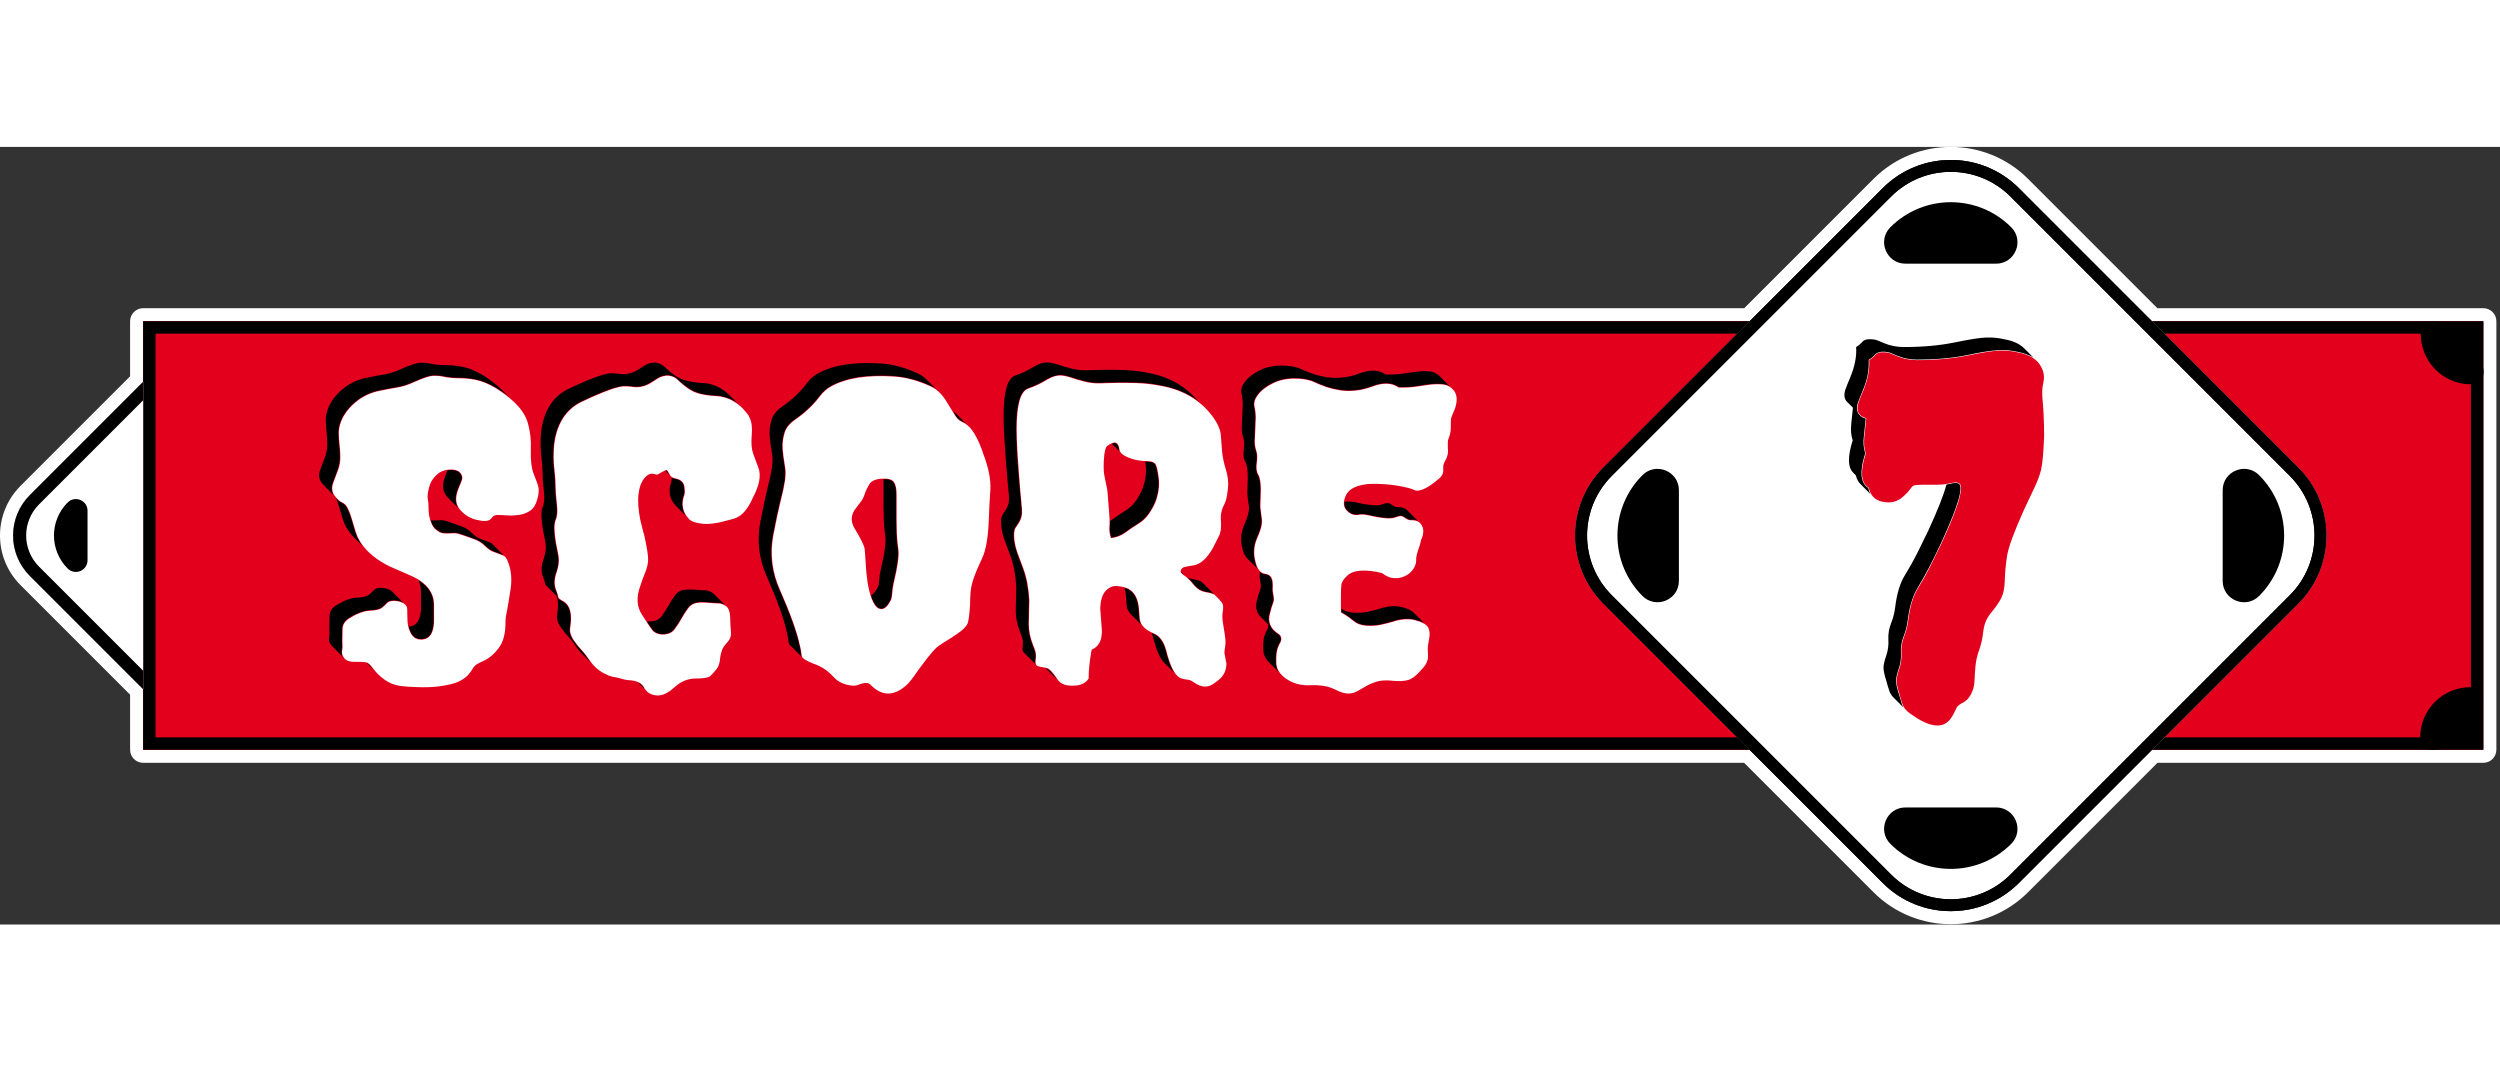
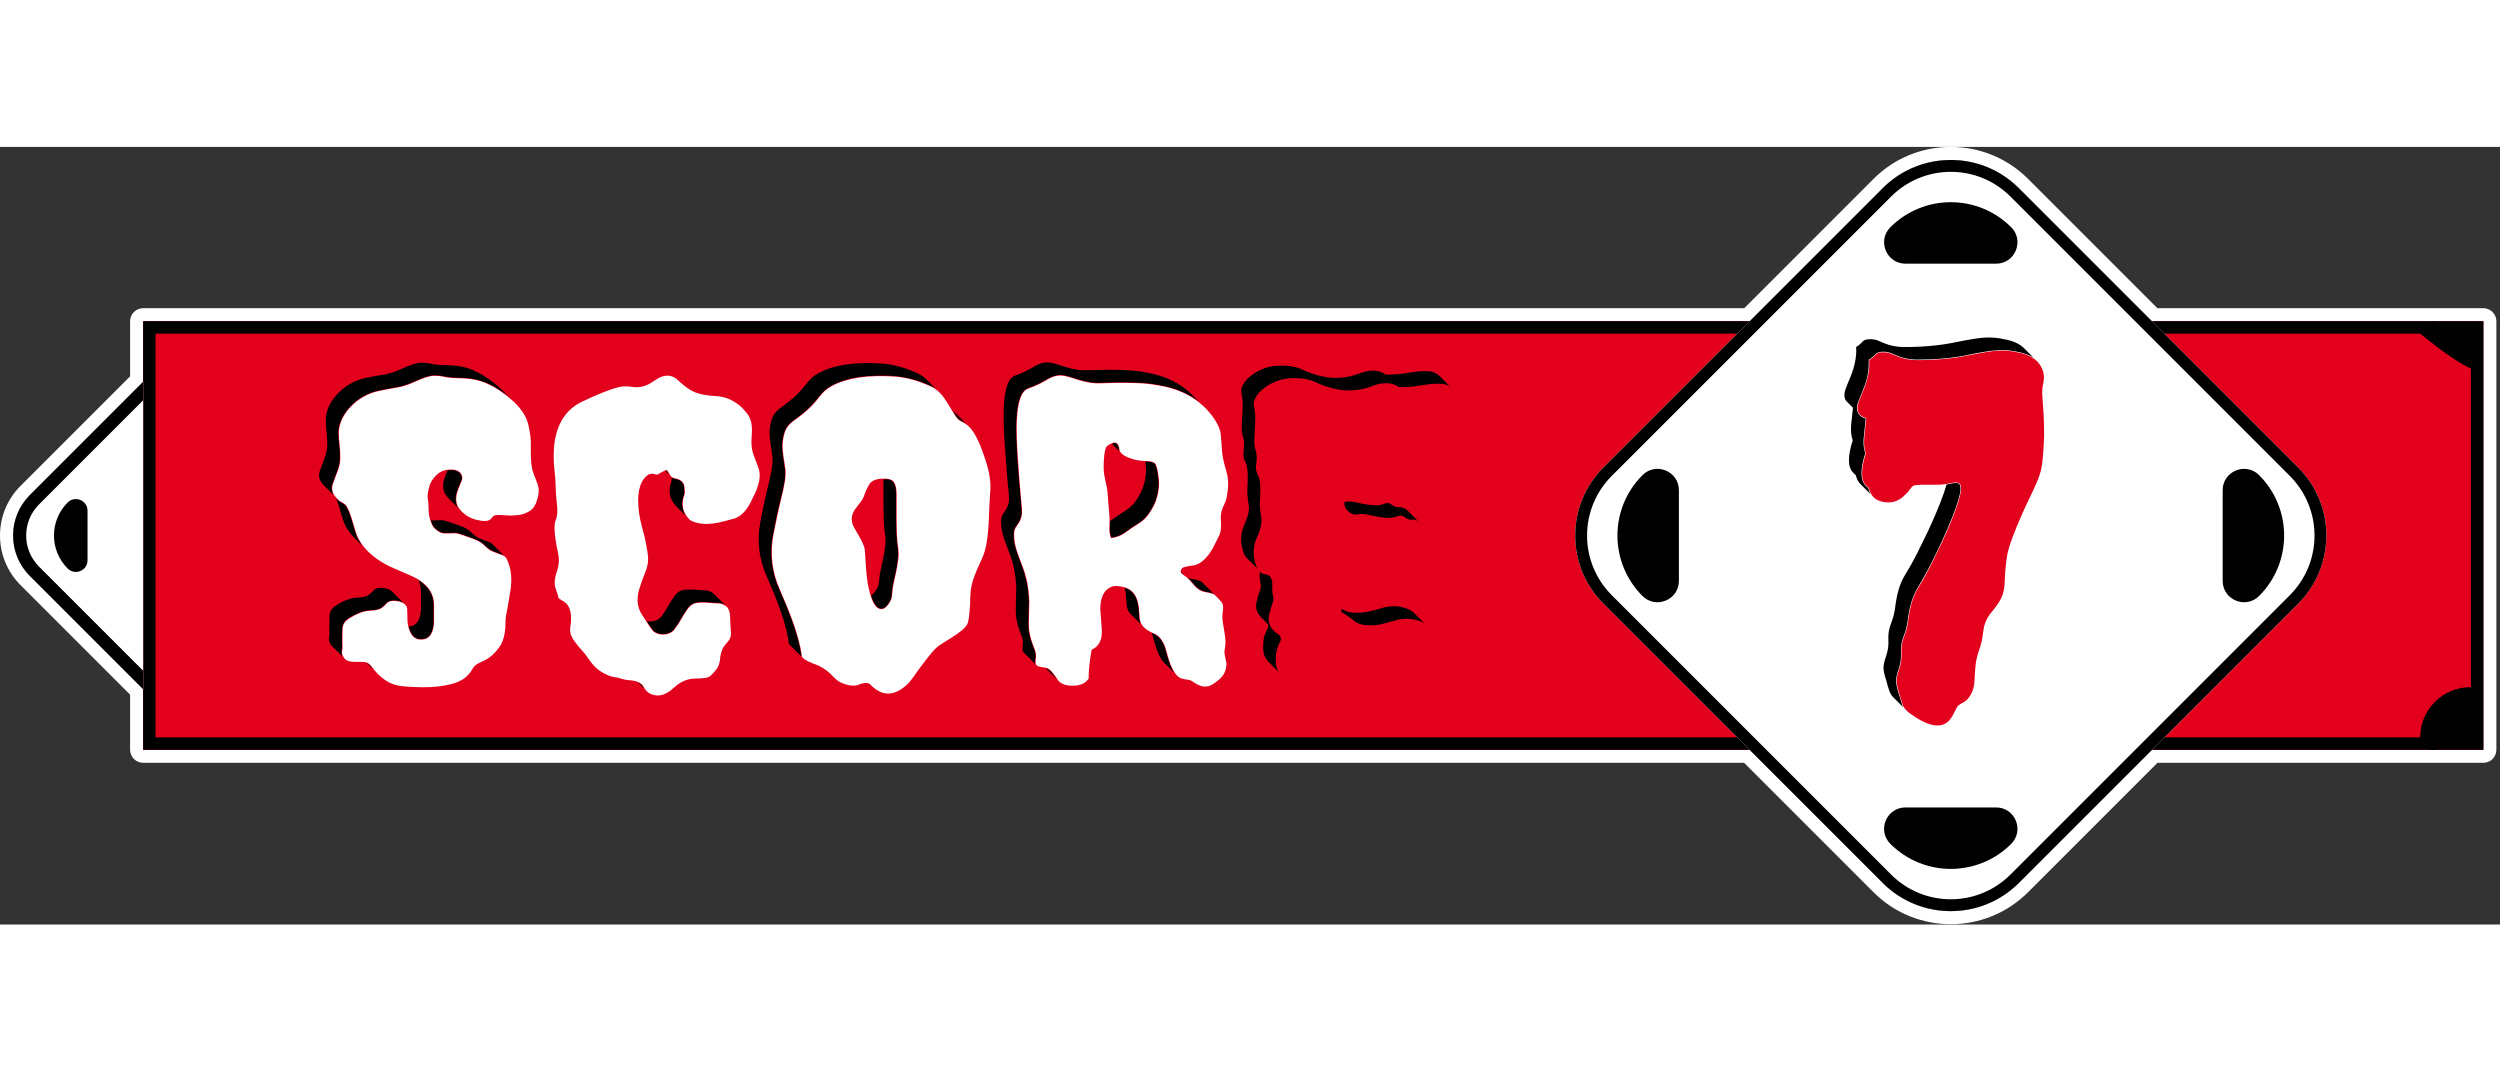
<svg xmlns="http://www.w3.org/2000/svg" xmlns:ns1="http://www.serif.com/" width="350px" height="150px" viewBox="0 0 688 214" version="1.1" xml:space="preserve" style="fill-rule:evenodd;clip-rule:evenodd;stroke-linejoin:round;stroke-miterlimit:2;">
  <rect x="0" y="0" width="688" height="214" fill="#333333" stroke="none" />
  <g id="Layer-1" ns1:id="Layer 1">
    <path d="M593.704,44.385L558.131,8.812C546.382,-2.937 527.332,-2.937 515.582,8.812L480.01,44.385L39.403,44.385C37.415,44.385 35.803,45.996 35.803,47.985L35.803,63.134L5.66,93.277C-1.887,100.824 -1.887,113.06 5.66,120.607L35.803,150.75L35.803,165.9C35.803,167.888 37.415,169.5 39.403,169.5L479.982,169.5L515.582,205.1C527.332,216.849 546.382,216.849 558.131,205.1L593.731,169.5L683.403,169.5C685.392,169.5 687.003,167.888 687.003,165.9L687.003,47.985C687.003,45.996 685.392,44.385 683.403,44.385L593.704,44.385ZM592.213,47.985L683.403,47.985L683.403,165.9L592.24,165.9L555.586,202.554C545.242,212.898 528.471,212.898 518.127,202.554L481.473,165.9L39.403,165.9L39.403,149.259L8.206,118.062C2.065,111.921 2.065,101.964 8.206,95.823L39.403,64.626L39.403,47.985L481.501,47.985L518.127,11.358C528.471,1.014 545.242,1.014 555.586,11.358L592.213,47.985Z" style="fill:white;" />
    <g transform="matrix(-1,0,0,1,722.806,-0.027)">
      <rect x="39.403" y="48.012" width="644" height="117.916" style="fill:rgb(226,0,29);" />
    </g>
    <g transform="matrix(1,0,0,1,0,-0.027)">
      <path d="M683.403,48.012L39.403,48.012L39.403,165.927L683.403,165.927L683.403,48.012ZM679.997,51.418L679.997,162.521L42.809,162.521L42.809,51.418L679.997,51.418Z" />
    </g>
    <g transform="matrix(1,0,0,1,0,1.142)">
      <path d="M118.573,101.621C118.629,101.798 118.689,101.975 118.754,102.15L118.755,102.155C118.994,102.886 119.313,103.446 119.9,103.956C120.424,104.411 121.232,104.963 121.845,105.038C122.903,105.112 123.965,105.112 125.024,105.038C125.663,104.993 126.876,105.382 127.456,105.605C129.647,106.448 131.77,106.825 133.501,108.541C134.14,109.175 134.773,109.721 135.616,110.074L138.539,111.189L135.421,108.07C135.258,107.908 135.08,107.792 134.888,107.723C134.47,107.575 134.028,107.407 133.564,107.221C133.099,107.035 132.564,106.83 131.96,106.607C131.356,106.383 130.636,105.862 129.799,105.043C128.963,104.224 128.01,103.629 126.941,103.257C125.872,102.884 124.826,102.512 123.804,102.14C122.782,101.768 121.992,101.581 121.434,101.581C120.876,101.581 120.342,101.6 119.831,101.637C119.426,101.667 119.007,101.661 118.573,101.621Z" />
    </g>
    <g transform="matrix(1,0,0,1,0,-7.461)">
      <path d="M99.68,117.2C98.807,116.015 98.139,114.686 97.709,113.267C97.132,111.366 96.093,107.231 94.936,106.004C94.675,105.727 94.241,105.463 93.888,105.318C93.466,105.145 92.896,104.585 92.513,104.173C92.888,105.1 93.466,106.917 94.247,109.625C94.824,111.63 95.956,113.475 97.641,115.16L99.68,117.2Z" />
    </g>
    <g transform="matrix(1,0,0,1,0,-58.723)">
      <path d="M91.778,154.518C91.179,153.507 91.089,152.251 91.579,151.144L92.971,147.408C93.73,145.338 93.569,142.801 93.312,140.663C93.202,139.752 93.069,138.041 93.102,137.123C93.152,135.712 93.71,134.035 94.407,132.82C95.081,131.647 95.925,130.58 96.911,129.653C99.143,127.484 101.996,126.065 105.072,125.595L109.254,124.814C110.906,124.519 112.008,124.158 113.543,123.484L116.354,122.313C118.156,121.558 119.918,121.385 121.926,121.799C123.579,122.14 124.779,122.247 126.497,122.243C127.485,122.241 128.536,122.338 129.514,122.468C133.514,122.998 137.002,124.973 140.049,127.504L138.251,125.706C137.878,125.333 137.477,124.962 137.049,124.594C133.145,121.244 129.427,119.383 125.895,119.01C124.78,118.861 123.781,118.787 122.898,118.787C122.015,118.787 121.178,118.75 120.388,118.675C119.598,118.601 118.901,118.489 118.297,118.34C117.693,118.191 116.856,118.117 115.787,118.117C114.718,118.117 112.79,118.75 110.001,120.015C108.514,120.685 107.073,121.132 105.679,121.355C104.285,121.579 102.891,121.839 101.497,122.137C98.336,122.658 95.641,123.998 93.41,126.157C91.086,128.391 89.832,130.848 89.646,133.528C89.646,134.719 89.715,135.892 89.855,137.046C89.994,138.199 90.064,139.372 90.064,140.563C90.064,141.754 89.878,142.853 89.506,143.858C89.135,144.863 88.67,146.11 88.112,147.599C87.554,149.088 87.787,150.39 88.809,151.507C89.002,151.728 89.183,151.922 89.351,152.091L91.778,154.518Z" />
    </g>
    <g transform="matrix(1,0,0,1,0,-25.648)">
      <path d="M126.068,124.993C125.103,123.433 125.257,121.563 126.016,119.744L126.855,117.672C127.093,117.167 127.173,116.702 126.989,116.16C126.604,115.028 125.531,114.62 124.471,114.583C124.026,114.567 123.593,114.58 123.17,114.634C122.963,115.125 122.756,115.647 122.549,116.199C121.62,118.507 121.759,120.387 122.968,121.839C123.145,122.052 123.33,122.255 123.522,122.446L126.068,124.993Z" />
    </g>
    <g transform="matrix(1,0,0,1,0,40.894)">
      <path d="M112.502,91.097C112.745,92.117 113.18,93.119 113.782,93.734C114.43,94.367 115.333,94.666 116.231,94.544C117.325,94.396 118.17,93.959 118.644,92.902C119.045,92.01 119.3,90.976 119.313,89.995L119.313,85.194C119.325,83.185 118.546,81.271 117.09,79.876C116.486,79.297 115.84,78.792 115.152,78.352C115.622,79.341 115.857,80.422 115.857,81.595L115.857,86.397C115.671,89.375 114.602,90.938 112.65,91.087C112.601,91.091 112.551,91.095 112.502,91.097Z" />
    </g>
    <g transform="matrix(1,0,0,1,0,47.65)">
      <path d="M94.276,92.614C94.023,92.122 93.916,91.553 94.01,90.979C94.157,90.088 94.18,89.181 94.079,88.283L94.078,88.273L94.148,84.91C94.199,83.776 94.875,82.717 95.817,82.115C96.74,81.519 97.713,81.006 98.727,80.582C99.683,80.172 100.703,79.928 101.741,79.859C104.036,79.708 104.725,79.65 106.314,77.896C107.15,76.975 108.642,77.067 109.727,77.293C110.13,77.378 110.545,77.514 110.917,77.712L107.921,74.716C107.526,74.322 106.919,74.028 106.098,73.834C105.447,73.686 104.819,73.648 104.215,73.723C103.611,73.797 103.146,74.021 102.821,74.393C102.496,74.765 102.054,75.175 101.497,75.621C100.939,76.068 99.824,76.329 98.15,76.403C96.477,76.477 94.526,77.222 92.295,78.636C91.272,79.381 90.738,80.274 90.691,81.317C90.645,82.359 90.622,83.476 90.622,84.667C90.715,85.858 90.691,86.77 90.552,87.403C90.413,88.036 90.598,88.706 91.11,89.413C91.169,89.495 91.235,89.573 91.308,89.646L94.276,92.614Z" />
    </g>
    <g transform="matrix(1,0,0,1,0,71.883)">
      <path d="M102.657,71.849C102.279,71.334 101.6,70.402 100.988,70.18L102.657,71.849Z" />
    </g>
    <g transform="matrix(1,0,0,1,0,42.032)">
      <path d="M177.992,88.51L178.187,88.816C178.607,89.49 179.363,90.608 179.907,91.193L179.922,91.207C180.759,91.859 181.823,92.149 182.875,92.01C184.002,91.862 184.851,91.551 185.568,90.614C186.215,89.769 186.854,88.771 187.369,87.84C187.916,86.85 188.524,85.895 189.189,84.98C190.589,82.943 192.837,83.121 195.035,83.299L197.889,83.466C198.467,83.494 198.952,83.675 199.443,83.962L196.451,80.97C196.362,80.88 196.266,80.803 196.164,80.736C195.42,80.252 194.793,80.01 194.282,80.01C193.77,80.01 192.818,79.954 191.424,79.843C190.029,79.731 188.891,79.75 188.008,79.899C187.125,80.047 186.358,80.569 185.707,81.462C185.057,82.355 184.452,83.305 183.895,84.31C183.337,85.315 182.733,86.245 182.082,87.101C181.432,87.958 180.502,88.441 179.294,88.553C178.833,88.596 178.399,88.581 177.992,88.51Z" />
    </g>
    <g transform="matrix(1,0,0,1,0,-13.285)">
-       <path d="M162.389,155.002C162.306,154.885 162.223,154.766 162.14,154.642C161.468,153.643 160.816,152.751 159.993,151.868C159.359,151.201 158.773,150.488 158.242,149.736C157.253,148.458 156.481,147.187 156.82,145.378C157.039,144.209 157.053,143.04 156.948,141.859C156.855,140.809 156.44,139.761 155.7,138.992C155.512,138.805 155.304,138.638 155.08,138.496C154.635,138.254 154.086,137.992 153.725,137.621L153.554,137.413L153.473,137.169L153.472,137.15C153.459,136.952 153.422,136.756 153.362,136.566L152.922,135.291C152.352,133.74 152.378,132.032 152.994,130.499C153.539,129.122 153.751,127.636 153.612,126.162C153.306,124.018 151.787,118.566 152.784,115.983C153.351,114.513 153.343,113.282 153.124,111.586C152.916,110.007 152.8,108.417 152.774,106.824C152.747,105.205 152.631,103.589 152.427,101.982C152.175,100.006 152.184,97.456 152.356,95.474C152.576,92.948 153.379,90.313 154.677,88.127C155.858,86.138 157.75,84.421 159.826,83.408C161.868,82.413 163.547,81.701 165.639,80.819C167.445,80.056 170.363,78.989 172.162,79.039C172.845,79.048 173.526,79.105 174.201,79.208C175.587,79.415 177.175,79.16 178.362,78.498L180.023,77.501C181.061,76.78 181.911,76.281 183.192,76.115C184.147,75.991 185.455,76.308 186.195,76.952L186.202,76.959C187.379,78.131 188.678,79.172 190.079,80.064C192.275,81.313 194.504,81.584 197.122,81.719C199.1,81.821 201.208,82.562 202.901,83.749L200.765,81.613C198.627,79.528 196.21,78.412 193.515,78.263C190.355,78.114 187.984,77.556 186.404,76.588C185.475,76.067 184.174,75.024 182.501,73.461C180.735,72.195 178.736,72.381 176.505,74.019C175.948,74.391 175.39,74.727 174.832,75.024C174.275,75.322 173.624,75.545 172.88,75.694C172.137,75.843 171.37,75.862 170.58,75.75C169.79,75.639 169.116,75.583 168.558,75.583C166.792,75.434 162.703,76.886 156.289,79.938C152.014,82.097 149.551,86.08 148.9,91.887C148.714,94.195 148.737,96.354 148.97,98.364C149.202,100.374 149.318,101.993 149.318,103.222C149.318,104.45 149.434,106.032 149.667,107.968C149.899,109.903 149.783,111.392 149.318,112.435C148.853,113.477 148.9,115.636 149.458,118.912C149.736,120.177 149.969,121.387 150.155,122.541C150.341,123.695 150.132,125.165 149.527,126.952C148.923,128.739 148.9,130.302 149.458,131.642C149.829,132.61 150.015,133.243 150.015,133.541C150.015,133.652 150.086,133.778 150.228,133.92L153.173,136.866C153.619,138.107 153.682,139.754 153.361,141.805C153.083,143.145 153.547,144.559 154.756,146.048C155.22,146.718 155.801,147.426 156.498,148.17C157.196,148.915 157.916,149.845 158.659,150.962C159.091,151.6 159.565,152.177 160.08,152.692L162.389,155.002Z" />
-     </g>
+       </g>
    <g transform="matrix(1,0,0,1,0,-34.688)">
      <path d="M184.149,124.845L183.811,124.27C183.723,124.097 183.601,123.877 183.435,123.761C183.425,123.754 183.335,123.763 183.313,123.768C183.257,123.78 183.193,123.801 183.129,123.825L184.149,124.845Z" />
    </g>
    <g transform="matrix(1,0,0,1,0,-21.439)">
      <path d="M188.674,122.913C187.605,121.235 187.398,119.107 188.196,117.216C188.317,116.804 188.358,116.373 188.318,115.945C188.233,115.129 188.237,114.252 187.593,113.632C187.131,113.21 186.557,112.931 185.94,112.828C185.556,112.777 185.19,112.643 184.866,112.437C184.886,112.949 184.841,113.358 184.731,113.664C183.802,116.196 184.267,118.429 186.126,120.365L188.674,122.913Z" />
    </g>
    <g transform="matrix(1,0,0,1,0,-14.58)">
      <path d="M220.534,154.816L220.325,153.42C219.661,148.587 216.118,140.056 214.551,136.597C212.324,131.792 211.685,126.403 212.728,121.211C213.321,118.156 214.055,114.505 214.821,111.487C215.215,109.936 215.446,108.974 215.733,107.4L215.734,107.395C216.028,106.043 216.119,104.655 216.003,103.276L215.446,99.539C215.112,97.3 215.126,95.431 215.799,93.222C216.277,91.654 217.325,90.532 218.713,89.572C221.284,87.795 223.745,85.521 225.581,83.072C226.413,81.953 227.474,81.026 228.694,80.352C231.411,78.85 234.876,77.983 237.947,77.722C244.536,77.162 249.992,77.482 256.151,80.347C256.625,80.568 257.061,80.815 257.467,81.091L255.033,78.657C254.255,77.879 253.408,77.286 252.49,76.878C249.051,75.314 245.798,74.421 242.731,74.198C235.202,73.676 229.346,74.57 225.164,76.878C223.955,77.548 222.933,78.441 222.096,79.558C221.26,80.675 220.284,81.773 219.168,82.852C218.053,83.932 216.729,85.011 215.195,86.091C213.661,87.17 212.709,88.361 212.337,89.664C211.965,90.967 211.779,92.102 211.779,93.07C211.779,94.038 211.849,94.987 211.988,95.918C212.128,96.849 212.314,98.096 212.546,99.659C212.778,101.222 212.383,103.977 211.361,107.923C210.71,110.529 210.013,113.767 209.27,117.638C208.247,122.924 208.851,128.024 211.082,132.938C213.963,139.489 215.776,144.552 216.519,148.125C216.705,148.795 216.822,149.353 216.868,149.8C216.914,150.247 216.984,150.712 217.077,151.196C217.103,151.33 217.193,151.474 217.347,151.628L220.534,154.816Z" />
    </g>
    <g transform="matrix(1,0,0,1,0,4.61)">
      <path d="M239.718,118.805C239.829,119.158 239.949,119.507 240.075,119.85C240.332,120.546 240.632,121.055 241.077,121.647C241.426,122.109 241.973,122.446 242.568,122.452C243.739,122.465 244.751,120.769 245.082,119.972C245.297,119.381 245.411,118.757 245.42,118.127C245.431,117.301 245.715,115.767 245.912,114.968C246.558,112.35 247.342,108.39 247.094,106.197C246.879,104.75 246.74,103.293 246.675,101.831C246.675,101.83 246.605,97.921 246.605,97.918L246.605,91.104C246.609,90.414 246.567,89.94 246.462,89.257C246.383,88.691 246.179,88.151 245.867,87.673C245.475,87.213 244.915,86.929 244.312,86.885C243.952,86.859 243.551,86.838 243.134,86.838C243.144,87.051 243.149,87.273 243.149,87.504L243.149,94.317C243.149,95.657 243.172,96.959 243.219,98.225C243.265,99.491 243.405,100.942 243.637,102.58C243.869,104.218 243.474,107.159 242.452,111.403C242.173,112.594 242.01,113.636 241.964,114.529C241.917,115.423 241.801,116.056 241.615,116.428C241.007,117.672 240.375,118.465 239.718,118.805Z" />
    </g>
    <g transform="matrix(-0.72,0.694,0.694,0.72,492.836,-178.081)">
      <path d="M325.538,95.897C325.626,96.02 325.654,96.175 325.637,96.365L325.538,97.066C325.53,97.103 325.522,97.139 325.515,97.176L325.538,95.897Z" />
    </g>
    <g transform="matrix(1,0,0,1,0,27.531)">
      <path d="M326.87,91C327.001,91.119 327.129,91.241 327.253,91.367C328.724,92.869 329.432,94.41 331.684,94.844L333.048,95.113C333.439,95.209 333.7,95.28 333.924,95.381L331.059,92.516C330.946,92.403 330.828,92.286 330.706,92.167C330.334,91.869 329.451,91.608 328.057,91.385C327.69,91.326 327.295,91.198 326.87,91Z" />
    </g>
    <g transform="matrix(0.707,-0.707,-0.707,-0.707,133.475,398.266)">
      <path d="M289.307,66.886C289.505,67.758 289.619,68.647 289.645,69.541C289.63,70.19 289.567,70.608 289.307,71.047C289.306,71.03 289.306,71.012 289.306,70.994L289.307,66.886Z" />
    </g>
    <g transform="matrix(1,0,0,1,0,38.849)">
      <path d="M314.035,92.575C313.773,92.126 313.594,91.621 313.528,91.053C313.228,88.435 313.545,85.784 311.541,83.675C311.015,83.121 310.262,82.735 309.46,82.488C309.606,82.976 309.717,83.509 309.793,84.086C309.885,85.501 309.978,86.618 310.071,87.437C310.167,88.315 310.556,89.096 311.238,89.778L314.035,92.575Z" />
    </g>
    <g transform="matrix(1,0,0,1,0,64.608)">
      <path d="M323.139,80.105C322.552,79.241 322.122,78.29 321.789,77.285C321.396,76.179 321.059,75.053 320.781,73.911C320.353,72.151 319.259,70.121 317.522,69.433C317.339,69.36 317.156,69.283 316.973,69.2C317.101,69.537 317.217,69.896 317.321,70.277C318.211,73.84 319.226,76.192 320.368,77.334L323.139,80.105Z" />
    </g>
    <g transform="matrix(1,0,0,1,0,43.979)">
      <path d="M369.166,83.115L369.166,84.035C370.332,84.685 371.435,85.443 372.46,86.298C373.525,87.18 374.769,87.601 376.139,87.661C377.443,87.719 378.794,87.682 380.073,87.386L383.339,86.551C385.326,85.814 387.485,85.677 389.549,86.157C390.11,86.288 390.731,86.512 391.262,86.732C391.482,86.823 391.703,86.931 391.916,87.056L389.029,84.17C388.432,83.573 387.395,83.082 385.917,82.698C384.058,82.214 382.013,82.344 379.782,83.089C378.76,83.386 377.668,83.666 376.506,83.926C375.344,84.187 374.019,84.28 372.532,84.205C371.233,84.14 370.11,83.777 369.166,83.115Z" />
    </g>
    <g transform="matrix(1,0,0,1,0,47.454)">
      <path d="M351.84,97.004C351.404,96.282 351.153,95.461 351.102,94.5C351.034,93.23 351.09,91.829 351.456,90.599L351.457,90.594C351.674,89.946 351.957,89.322 352.302,88.733C352.679,87.978 352.459,87.166 351.788,86.681C351.333,86.397 350.91,86.063 350.528,85.687C349.248,84.467 348.794,82.615 349.364,80.942C349.571,79.986 349.852,79.048 350.205,78.136C350.469,77.454 350.527,76.759 350.339,76.047C350.157,75.355 350.087,74.595 350.126,73.881C350.204,72.438 350.18,70.364 348.234,70.18C347.654,70.125 347.104,69.862 346.69,69.454C346.697,69.729 346.69,70.007 346.67,70.289C346.623,70.922 346.693,71.629 346.879,72.411C347.065,73.192 347.018,73.918 346.739,74.588C346.46,75.258 346.182,76.189 345.903,77.38C345.393,79.189 345.768,80.724 347.028,81.984L348.974,83.93C349.062,84.298 349.014,84.721 348.831,85.197C348.552,85.644 348.273,86.258 347.994,87.04C347.715,87.822 347.599,89.106 347.646,90.893C347.68,92.204 348.202,93.365 349.213,94.376L351.84,97.004Z" />
    </g>
    <g transform="matrix(1,0,0,1,0,-37.666)">
      <path d="M346.055,153.736C345.68,153.083 345.463,152.335 345.318,151.612C344.755,149.416 344.981,147.092 345.957,145.045C346.652,143.565 347.299,141.521 347.129,140.042L346.709,136.626C346.605,134.306 347.367,130.169 346.17,127.978C345.586,126.91 345.529,125.872 345.736,124.591L345.736,124.588C345.937,123.498 345.891,122.376 345.601,121.306C345.319,120.483 345.151,119.508 345.176,118.636L345.455,112.271C345.454,111.231 345.338,110.194 345.11,109.179C344.968,108.546 345.03,107.859 345.263,107.256C346.041,105.241 348.195,103.581 350.138,102.652C352.02,101.728 354.096,101.264 356.193,101.298C358.014,101.275 359.856,101.477 361.55,102.203C363.059,102.85 363.604,103.132 365.163,103.651C366.384,104.047 367.634,104.344 368.903,104.538C371.798,104.913 374.741,104.571 377.473,103.542C379.866,102.593 382.705,102.176 384.964,103.756C386.994,103.82 389.026,103.67 391.025,103.311C392.927,102.968 396.467,102.499 398.351,103.206C398.531,103.273 398.74,103.385 398.951,103.517L396.168,100.735C395.781,100.347 395.291,100.016 394.7,99.741C393.399,99.22 390.982,99.257 387.45,99.852C385.313,100.225 383.268,100.373 381.316,100.299C379.457,98.959 376.994,98.885 373.927,100.076C371.138,101.118 368.257,101.453 365.282,101.081C363.888,100.857 362.633,100.56 361.518,100.187C360.403,99.815 359.194,99.331 357.893,98.736C356.592,98.14 354.826,97.842 352.595,97.842C350.364,97.842 348.366,98.289 346.6,99.182C344.834,100.076 343.509,101.099 342.626,102.253C341.743,103.407 341.418,104.505 341.65,105.548C341.883,106.59 341.999,107.632 341.999,108.675L341.72,115.04C341.72,116.008 341.86,116.882 342.138,117.664C342.417,118.446 342.464,119.563 342.278,121.014C342.092,122.466 342.231,123.564 342.696,124.309C343.161,125.053 343.393,126.505 343.393,128.664L343.254,133.019C343.347,134.061 343.486,135.197 343.672,136.425C343.858,137.654 343.463,139.347 342.487,141.506C341.511,143.665 341.302,145.824 341.86,147.983C342.132,149.294 342.565,150.246 343.158,150.839L346.055,153.736Z" />
    </g>
    <g transform="matrix(1,0,0,1,0,-13.457)">
      <path d="M370,111.157C369.977,111.365 369.97,111.576 369.982,111.789C370.025,112.532 370.399,113.151 370.932,113.644C371.763,114.41 372.699,114.818 373.942,114.558C374.575,114.425 375.465,114.483 376.092,114.614C378.083,115.029 380.636,115.636 382.628,115.545C383.341,115.487 384.042,115.321 384.705,115.053C385.317,114.805 386.013,114.924 386.535,115.309C387.022,115.668 387.599,116.09 388.255,116.061C388.936,115.95 389.613,116.072 390.193,116.382L387.223,113.411C386.63,112.819 385.777,112.55 384.662,112.606C384.104,112.606 383.5,112.346 382.849,111.825C382.664,111.676 382.408,111.564 382.083,111.49C381.757,111.415 381.153,111.545 380.27,111.88C379.387,112.215 377.691,112.16 375.181,111.713C374.252,111.49 373.346,111.303 372.463,111.155C371.58,111.006 370.882,110.987 370.371,111.099C370.249,111.125 370.125,111.145 370,111.157Z" />
    </g>
    <g transform="matrix(1,0,0,1,0,-12.452)">
      <path d="M284.901,154.741C284.866,154.624 284.846,154.498 284.843,154.367C284.843,154.365 284.876,153.606 284.877,153.601C284.969,152.811 285.053,152.095 284.813,151.315L284.119,149.425C283.433,147.638 282.986,145.715 282.994,143.79L283.133,137.203C283.028,134.289 282.491,131.407 281.539,128.651C280.402,125.481 278.489,121.635 279.033,118.163C279.087,117.817 279.202,117.487 279.392,117.19L280.229,115.905C280.985,114.745 281.256,113.459 281.113,112.09L280.276,102.428C279.922,98.32 279.712,94.201 279.648,90.078C279.616,88.02 279.767,85.913 280.083,83.879C280.239,82.877 280.518,81.898 280.915,80.965C281.26,80.092 281.915,79.268 282.802,78.887L284.129,78.384L286.002,77.551L288.015,76.439C290.301,75.101 292.1,74.902 294.409,75.701L298.091,76.814L300.311,77.259C301.045,77.382 302.119,77.402 302.86,77.368C305.983,77.226 309.784,77.212 312.909,77.313C315.167,77.385 316.77,77.602 318.994,77.985C323.112,78.694 326.809,80.096 329.937,82.544L328.097,80.705C324.841,77.448 320.598,75.389 315.369,74.527C313.418,74.154 311.396,73.931 309.305,73.856C307.213,73.782 305.261,73.763 303.449,73.801C301.636,73.838 300.242,73.875 299.266,73.912C298.29,73.95 297.43,73.912 296.687,73.801C295.943,73.689 295.2,73.54 294.456,73.354C293.713,73.168 292.481,72.796 290.761,72.237C289.042,71.679 287.578,71.623 286.37,72.07C285.719,72.293 285.092,72.591 284.488,72.963C283.883,73.335 283.209,73.708 282.466,74.08C281.722,74.452 281.095,74.731 280.584,74.917C280.072,75.104 279.631,75.271 279.259,75.42C277.214,76.239 276.192,79.924 276.192,86.476C276.192,88.486 276.262,90.57 276.401,92.729C276.54,94.888 276.68,96.917 276.819,98.815C276.959,100.714 277.098,102.426 277.238,103.952C277.377,105.479 277.516,106.986 277.656,108.475C277.795,109.964 277.493,111.267 276.75,112.384C276.471,112.83 276.192,113.258 275.913,113.668C275.634,114.077 275.495,114.729 275.495,115.622C275.495,117.111 275.774,118.675 276.331,120.312C276.61,121.057 277.191,122.62 278.074,125.003C278.957,127.385 279.492,130.251 279.677,133.602C279.677,134.644 279.654,135.686 279.608,136.728C279.561,137.771 279.538,138.925 279.538,140.19C279.538,141.977 279.91,143.838 280.653,145.774C280.932,146.444 281.165,147.077 281.351,147.672C281.536,148.268 281.56,149.05 281.42,150.017C281.316,150.742 281.407,151.248 281.693,151.534L284.901,154.741Z" />
    </g>
    <g transform="matrix(1,0,0,1,0,-48.656)">
      <path d="M308.045,132.419C308.004,132.32 307.972,132.218 307.952,132.113L307.951,132.099C307.922,131.782 307.863,131.468 307.774,131.16C307.699,130.887 307.566,130.62 307.371,130.412C307.206,130.242 306.977,130.149 306.74,130.155C306.546,130.161 306.274,130.241 305.986,130.361L308.045,132.419Z" />
    </g>
    <g transform="matrix(1,0,0,1,0,-19.824)">
      <path d="M305.505,122.768C305.505,123.25 305.488,123.74 305.45,124.26C305.368,125.299 305.495,126.343 305.824,127.332C307.223,127.177 308.554,126.651 309.681,125.808C310.788,124.981 312.069,124.121 313.248,123.4C314.413,122.686 315.36,121.776 316.132,120.649C316.846,119.607 317.55,118.347 317.998,117.162C318.704,115.201 318.963,113.107 318.757,111.033L318.466,109.114C318.369,108.483 318.191,107.867 317.934,107.282C317.527,106.463 315.913,106.404 315.277,106.413C315.239,106.414 315.202,106.414 315.164,106.414C315.211,106.726 315.256,107.059 315.3,107.415C315.532,109.314 315.276,111.38 314.533,113.613C314.068,114.804 313.441,115.977 312.651,117.131C311.861,118.285 310.885,119.215 309.723,119.923C308.561,120.63 307.376,121.43 306.168,122.324C305.951,122.484 305.73,122.632 305.505,122.768Z" />
    </g>
    <g transform="matrix(1,0,0,1,0,82.59)">
      <path d="M177.241,66.463C177.173,66.354 177.109,66.241 177.049,66.123C176.751,65.539 176.235,65.135 175.637,64.859L177.241,66.463Z" />
    </g>
    <g transform="matrix(1,0,0,1,0,-65.127)">
      <path d="M262.274,137.85L263.044,139.101C263.219,139.384 263.426,139.646 263.66,139.881C263.987,140.209 264.371,140.475 264.793,140.665C265.138,140.819 265.457,140.995 265.753,141.189L263.181,138.617C263.173,138.609 263.164,138.6 263.156,138.592C262.877,138.317 262.583,138.069 262.274,137.85Z" />
    </g>
    <g transform="matrix(1,0,0,1,0,-2.178)">
      <path d="M97.01,73.212C99.241,71.053 101.936,69.713 105.097,69.192C106.491,68.894 107.885,68.634 109.279,68.41C110.673,68.187 112.114,67.74 113.601,67.07C116.39,65.805 118.318,65.172 119.387,65.172C120.456,65.172 121.293,65.246 121.897,65.395C122.501,65.544 123.198,65.656 123.988,65.73C124.778,65.805 125.615,65.842 126.498,65.842C127.381,65.842 128.38,65.916 129.495,66.065C133.027,66.437 136.745,68.299 140.649,71.649C143.159,73.808 144.716,76.041 145.32,78.349C145.924,80.657 146.18,82.928 146.087,85.161C145.994,88.362 146.272,90.745 146.923,92.308C147.574,93.872 147.992,95.063 148.178,95.882C148.364,96.701 148.248,97.836 147.829,99.288C147.411,100.74 146.737,101.763 145.808,102.359C144.878,102.954 143.856,103.327 142.74,103.476C141.625,103.624 140.556,103.662 139.534,103.587C138.511,103.513 137.675,103.476 137.024,103.476C136.374,103.476 135.932,103.606 135.7,103.866C135.467,104.127 135.212,104.406 134.933,104.704C134.282,105.225 133.027,105.262 131.168,104.816C129.309,104.369 127.776,103.42 126.568,101.968C125.359,100.516 125.22,98.636 126.149,96.328C126.428,95.584 126.707,94.895 126.986,94.263C127.265,93.63 127.311,93.09 127.125,92.643C126.753,91.601 125.87,91.043 124.476,90.968C123.082,90.894 121.874,91.192 120.851,91.862C119.457,92.904 118.551,94.188 118.133,95.714C117.714,97.24 117.575,98.339 117.714,99.009C117.854,99.679 117.923,100.386 117.923,101.13C117.923,101.875 117.97,102.657 118.063,103.476C118.435,105.411 119.016,106.714 119.806,107.384C120.596,108.054 121.27,108.426 121.827,108.501C122.385,108.575 122.919,108.594 123.431,108.557C123.942,108.519 124.476,108.501 125.034,108.501C125.592,108.501 126.382,108.687 127.404,109.059C128.426,109.431 129.472,109.804 130.541,110.176C131.61,110.548 132.563,111.144 133.399,111.963C134.236,112.782 134.956,113.303 135.56,113.526C136.164,113.749 136.699,113.954 137.164,114.14C137.628,114.326 138.07,114.494 138.488,114.643C138.906,114.792 139.255,115.164 139.534,115.76C140.742,118.365 141.021,121.38 140.37,124.805C140.184,126.071 140.022,127.076 139.882,127.82C139.743,128.565 139.627,129.216 139.534,129.775C139.441,130.333 139.348,130.817 139.255,131.226C139.162,131.636 139.115,132.25 139.115,133.069C139.115,136.121 138.488,138.466 137.233,140.104C135.978,141.742 134.7,142.859 133.399,143.454C132.098,144.05 131.261,144.497 130.89,144.795C130.518,145.092 130.216,145.465 129.983,145.911C129.751,146.358 129.402,146.842 128.938,147.363C127.822,148.629 126.196,149.522 124.058,150.043C121.641,150.639 119.062,150.918 116.32,150.881C113.578,150.843 111.464,150.713 109.976,150.49C108.489,150.267 107.118,149.708 105.863,148.815C104.609,147.921 103.586,146.935 102.796,145.855C102.006,144.776 101.379,144.18 100.914,144.069C100.449,143.957 99.938,143.901 99.38,143.901L97.707,143.901C96.22,143.901 95.221,143.548 94.71,142.84C94.198,142.133 94.013,141.463 94.152,140.83C94.291,140.197 94.315,139.285 94.222,138.094C94.222,136.903 94.245,135.786 94.291,134.744C94.338,133.702 94.872,132.808 95.895,132.064C98.126,130.649 100.077,129.905 101.75,129.83C103.424,129.756 104.539,129.495 105.097,129.049C105.654,128.602 106.096,128.193 106.421,127.82C106.746,127.448 107.211,127.225 107.815,127.15C108.419,127.076 109.047,127.113 109.698,127.262C111.278,127.634 112.068,128.379 112.068,129.495C112.068,130.612 112.091,131.636 112.137,132.566C112.184,133.497 112.347,134.335 112.625,135.079C113.276,137.015 114.484,137.908 116.25,137.759C118.202,137.61 119.271,136.047 119.457,133.069L119.457,128.267C119.457,124.768 117.366,122.088 113.183,120.227C111.51,119.482 109.883,118.775 108.303,118.105C106.723,117.435 105.236,116.616 103.842,115.648C100.682,113.414 98.683,110.846 97.847,107.942C97.01,105.039 96.406,103.159 96.034,102.303C95.662,101.447 95.314,100.87 94.989,100.572C94.663,100.274 94.315,100.051 93.943,99.902C93.571,99.753 93.06,99.306 92.409,98.562C91.387,97.445 91.154,96.142 91.712,94.653C92.27,93.164 92.735,91.917 93.106,90.912C93.478,89.907 93.664,88.809 93.664,87.618C93.664,86.427 93.594,85.254 93.455,84.1C93.315,82.946 93.246,81.774 93.246,80.583C93.432,77.902 94.686,75.446 97.01,73.212Z" style="fill:white;fill-rule:nonzero;" />
    </g>
    <g transform="matrix(1,0,0,1,0,-0.279)">
      <path d="M197.115,68.857C199.81,69.006 202.227,70.123 204.365,72.207C204.737,72.654 205.108,73.082 205.48,73.491C205.852,73.901 206.131,74.366 206.317,74.887C206.874,76.004 207.06,77.605 206.874,79.689C206.689,81.774 206.828,83.467 207.293,84.77C207.757,86.073 208.222,87.32 208.687,88.511C209.523,90.596 209.012,93.388 207.153,96.887C205.759,100.088 204.039,101.987 201.995,102.582L199.485,103.252C197.068,103.922 195,104.164 193.281,103.978C191.561,103.792 190.376,103.401 189.726,102.806C187.867,100.87 187.402,98.636 188.331,96.105C188.517,95.584 188.517,94.765 188.331,93.648C188.145,92.532 187.355,91.824 185.961,91.527C185.218,91.378 184.73,91.117 184.497,90.745C184.265,90.373 184.079,90.056 183.94,89.796C183.8,89.535 183.661,89.349 183.521,89.237C183.382,89.126 182.94,89.293 182.197,89.74C181.453,90.186 181.035,90.428 180.942,90.466C180.849,90.503 180.547,90.447 180.036,90.298C179.525,90.149 179.037,90.186 178.572,90.41C178.107,90.633 177.642,91.043 177.178,91.638C175.505,93.946 175.179,97.706 176.202,102.917C176.573,104.481 176.945,105.932 177.317,107.272C178.061,110.623 178.409,112.856 178.363,113.973C178.316,115.09 178.037,116.262 177.526,117.491C177.015,118.719 176.573,119.929 176.202,121.12C175.086,124.172 175.226,126.778 176.62,128.937C178.293,131.617 179.362,133.181 179.827,133.627C180.663,134.297 181.686,134.576 182.894,134.465C184.102,134.353 185.032,133.869 185.682,133.013C186.333,132.157 186.937,131.226 187.495,130.221C188.052,129.216 188.657,128.267 189.307,127.374C189.958,126.48 190.725,125.959 191.608,125.81C192.491,125.661 193.629,125.643 195.024,125.754C196.418,125.866 197.37,125.922 197.882,125.922C198.393,125.922 199.02,126.164 199.764,126.648C200.507,127.132 200.903,128.211 200.949,129.886C200.995,131.561 201.065,132.901 201.158,133.906C201.251,134.911 200.926,135.805 200.182,136.587C199.439,137.368 198.951,138.076 198.718,138.708C198.486,139.341 198.323,139.955 198.23,140.551C198.137,142.114 197.789,143.268 197.185,144.013C196.58,144.757 196.023,145.372 195.512,145.855C195,146.339 193.653,146.581 191.468,146.581C189.284,146.581 187.309,147.4 185.543,149.038C183.777,150.676 182.104,151.402 180.524,151.216C178.944,151.03 177.828,150.267 177.178,148.926C176.527,147.735 175.086,147.102 172.856,147.028C172.205,146.954 171.601,146.823 171.043,146.637C170.485,146.451 169.835,146.302 169.091,146.19C168.348,146.079 167.604,145.837 166.86,145.465C165.001,144.646 163.468,143.343 162.259,141.556C161.516,140.439 160.796,139.509 160.098,138.764C159.401,138.02 158.82,137.312 158.356,136.642C157.147,135.153 156.683,133.739 156.961,132.399C157.519,128.825 156.915,126.48 155.149,125.363C154.127,124.842 153.615,124.433 153.615,124.135C153.615,123.837 153.429,123.204 153.058,122.237C152.5,120.897 152.523,119.333 153.127,117.546C153.732,115.76 153.941,114.289 153.755,113.135C153.569,111.981 153.336,110.772 153.058,109.506C152.5,106.23 152.453,104.071 152.918,103.029C153.383,101.987 153.499,100.498 153.267,98.562C153.034,96.626 152.918,95.044 152.918,93.816C152.918,92.587 152.802,90.968 152.57,88.958C152.337,86.948 152.314,84.789 152.5,82.481C153.151,76.674 155.614,72.691 159.889,70.532C166.303,67.48 170.392,66.028 172.158,66.177C172.716,66.177 173.39,66.233 174.18,66.344C174.97,66.456 175.737,66.437 176.48,66.288C177.224,66.14 177.875,65.916 178.432,65.618C178.99,65.321 179.548,64.986 180.105,64.613C182.336,62.976 184.335,62.789 186.101,64.055C187.774,65.618 189.075,66.661 190.004,67.182C191.584,68.15 193.955,68.708 197.115,68.857Z" style="fill:white;fill-rule:nonzero;" />
    </g>
    <g transform="matrix(1,0,0,1,0,0.149)">
      <path d="M215.588,84.789C215.449,83.858 215.379,82.909 215.379,81.941C215.379,80.973 215.565,79.838 215.937,78.535C216.309,77.232 217.261,76.041 218.795,74.962C220.329,73.882 221.653,72.803 222.768,71.723C223.884,70.644 224.86,69.546 225.696,68.429C226.533,67.312 227.555,66.419 228.764,65.749C232.946,63.441 238.802,62.547 246.331,63.069C249.398,63.292 252.651,64.185 256.09,65.749C257.763,66.493 259.204,67.852 260.412,69.825C261.621,71.798 262.457,73.156 262.922,73.901C263.387,74.645 263.991,75.185 264.734,75.52C265.478,75.855 266.152,76.32 266.756,76.916C267.36,77.512 268.011,78.461 268.708,79.764C269.405,81.067 270.032,82.574 270.59,84.286C272.077,88.232 272.728,91.545 272.542,94.225C272.356,96.905 272.217,99.623 272.124,102.377C271.938,107.291 271.334,110.827 270.311,112.986C269.289,115.145 268.522,116.951 268.011,118.403C267.5,119.854 267.197,121.176 267.105,122.367C267.012,123.558 266.965,124.712 266.965,125.829C266.779,128.807 266.524,130.593 266.198,131.189C265.873,131.785 265.339,132.38 264.595,132.976C263.851,133.571 263.038,134.148 262.155,134.707C261.272,135.265 260.412,135.805 259.576,136.326C258.739,136.847 258.135,137.275 257.763,137.61C257.392,137.945 256.95,138.411 256.439,139.006C255.928,139.602 255.416,140.235 254.905,140.905C254.394,141.575 253.929,142.189 253.511,142.747C253.093,143.306 252.791,143.715 252.605,143.976C252.419,144.236 252.093,144.701 251.629,145.372C251.164,146.042 250.606,146.749 249.956,147.493C246.331,151.067 242.892,151.216 239.638,147.94C239.36,147.568 238.918,147.382 238.314,147.382C237.71,147.382 237.013,147.549 236.223,147.884C235.433,148.219 234.34,148.201 232.946,147.828C231.552,147.456 230.46,146.842 229.67,145.986C228.88,145.13 228.136,144.441 227.439,143.92C226.742,143.399 226.068,142.989 225.417,142.691C224.767,142.394 224.116,142.133 223.466,141.91C221.7,141.165 220.77,140.551 220.677,140.067C220.584,139.583 220.514,139.118 220.468,138.671C220.422,138.224 220.305,137.666 220.119,136.996C219.376,133.423 217.563,128.36 214.682,121.809C212.451,116.895 211.847,111.795 212.87,106.509C213.613,102.638 214.31,99.4 214.961,96.794C215.983,92.848 216.378,90.093 216.146,88.53C215.914,86.967 215.728,85.72 215.588,84.789ZM242.636,91.154C240.917,91.266 239.778,91.787 239.22,92.718C238.663,93.648 238.244,94.542 237.965,95.398C237.687,96.254 237.338,96.943 236.92,97.464C236.501,97.985 236.106,98.506 235.735,99.027C234.155,100.888 233.969,102.824 235.177,104.834C236.943,107.738 237.872,109.655 237.965,110.585C238.058,111.516 238.151,112.856 238.244,114.606C238.337,116.355 238.523,118.161 238.802,120.022C239.638,124.712 240.893,127.057 242.566,127.057C243.496,127.057 244.379,126.201 245.215,124.489C245.401,124.116 245.517,123.484 245.564,122.59C245.61,121.697 245.773,120.655 246.052,119.463C247.074,115.22 247.469,112.279 247.237,110.641C247.005,109.003 246.865,107.552 246.819,106.286C246.772,105.02 246.749,103.718 246.749,102.377L246.749,95.565C246.749,93.928 246.493,92.755 245.982,92.048C245.471,91.34 244.356,91.043 242.636,91.154Z" style="fill:white;fill-rule:nonzero;" />
    </g>
    <g transform="matrix(1,0,0,1,0,-2.569)">
      <path d="M302.796,129.886L303.215,135.247C303.401,138.15 302.471,140.048 300.426,140.942C299.869,143.92 299.59,146.563 299.59,148.871C298.939,149.913 297.87,150.546 296.383,150.769C293.595,151.067 291.782,150.471 290.946,148.982C289.737,147.121 288.761,146.116 288.018,145.967C287.832,145.893 287.53,145.837 287.112,145.8C286.693,145.762 286.205,145.651 285.648,145.465C285.09,145.278 284.881,144.701 285.02,143.734C285.16,142.766 285.136,141.984 284.951,141.389C284.765,140.793 284.532,140.16 284.253,139.49C283.51,137.554 283.138,135.693 283.138,133.906C283.138,132.641 283.161,131.487 283.208,130.445C283.254,129.402 283.277,128.36 283.277,127.318C283.092,123.968 282.557,121.101 281.674,118.719C280.791,116.337 280.21,114.773 279.931,114.029C279.374,112.391 279.095,110.827 279.095,109.338C279.095,108.445 279.234,107.794 279.513,107.384C279.792,106.975 280.071,106.547 280.35,106.1C281.093,104.983 281.395,103.68 281.256,102.191C281.116,100.702 280.977,99.195 280.838,97.669C280.698,96.142 280.559,94.43 280.419,92.532C280.28,90.633 280.14,88.604 280.001,86.445C279.862,84.286 279.792,82.202 279.792,80.192C279.792,73.64 280.814,69.955 282.859,69.136C283.231,68.987 283.672,68.82 284.184,68.634C284.695,68.447 285.322,68.168 286.066,67.796C286.809,67.424 287.483,67.052 288.088,66.679C288.692,66.307 289.319,66.009 289.97,65.786C291.178,65.339 292.642,65.395 294.361,65.953C296.081,66.512 297.313,66.884 298.056,67.07C298.8,67.256 299.543,67.405 300.287,67.517C301.03,67.629 301.89,67.666 302.866,67.629C303.842,67.591 305.236,67.554 307.049,67.517C308.861,67.48 310.813,67.498 312.905,67.573C314.996,67.647 317.018,67.871 318.969,68.243C325.29,69.285 330.17,72.077 333.609,76.618C335.096,78.628 335.886,80.415 335.979,81.979C336.072,83.542 336.188,85.05 336.327,86.501C336.467,87.953 336.815,89.591 337.373,91.415C337.931,93.239 338.117,94.97 337.931,96.608C337.745,98.246 337.536,99.381 337.303,100.014C337.071,100.647 336.815,101.223 336.537,101.745C336.072,102.861 335.886,104.015 335.979,105.206C336.165,107.142 335.979,108.65 335.421,109.729C334.863,110.809 334.306,111.907 333.748,113.024C332.168,115.778 330.448,117.342 328.59,117.714C327.567,117.863 326.731,118.012 326.08,118.161C325.429,118.309 325.057,118.644 324.965,119.166C324.779,119.538 325.057,119.966 325.801,120.45C326.545,120.934 327.311,121.66 328.102,122.627C328.892,123.595 329.565,124.228 330.123,124.526C330.681,124.824 331.192,125.01 331.657,125.084C333.051,125.308 333.934,125.568 334.306,125.866C335.142,126.685 335.77,127.355 336.188,127.876C336.606,128.397 336.722,129.179 336.537,130.221C336.351,131.264 336.351,132.343 336.537,133.46C336.722,134.576 336.908,135.749 337.094,136.977C337.28,138.206 337.303,139.23 337.164,140.048C337.025,140.867 336.955,141.463 336.955,141.835L337.512,144.739C337.512,146.525 336.862,147.977 335.561,149.094C334.259,150.211 333.237,150.843 332.493,150.992C331.75,151.141 331.053,151.104 330.402,150.881C329.751,150.657 329.194,150.378 328.729,150.043C328.264,149.708 327.892,149.485 327.614,149.373C327.335,149.261 326.986,149.187 326.568,149.15C326.15,149.113 325.708,149.02 325.243,148.871C323.57,148.498 322.13,145.893 320.921,141.054C320.271,138.671 319.155,137.145 317.575,136.475C315.159,135.507 313.857,134.167 313.671,132.455C313.578,131.636 313.485,130.519 313.393,129.104C313.021,126.275 311.812,124.526 309.768,123.856C308.745,123.558 307.816,123.409 306.979,123.409C306.143,123.409 305.306,123.781 304.47,124.526C303.354,125.643 302.796,127.429 302.796,129.886ZM309.768,108.668C310.976,107.775 312.161,106.975 313.323,106.267C314.485,105.56 315.461,104.63 316.251,103.476C317.041,102.322 317.668,101.149 318.133,99.958C318.876,97.724 319.132,95.658 318.9,93.76C318.667,91.862 318.388,90.596 318.063,89.963C317.738,89.33 316.808,89.014 315.275,89.014C313.741,89.014 312.207,88.716 310.674,88.121C309.14,87.525 308.28,86.818 308.095,85.999C307.909,84.212 307.212,83.579 306.003,84.1C305.353,84.398 304.888,84.677 304.609,84.938C304.33,85.198 304.098,85.962 303.912,87.227C303.633,89.833 303.656,91.88 303.982,93.369C304.307,94.858 304.516,95.845 304.609,96.328C304.702,96.812 304.772,97.334 304.818,97.892C304.865,98.45 304.911,99.083 304.958,99.79C305.004,100.498 305.097,101.614 305.236,103.141C305.376,104.667 305.399,105.951 305.306,106.993C305.213,108.036 305.353,109.115 305.724,110.232C307.212,110.083 308.559,109.562 309.768,108.668Z" style="fill:white;fill-rule:nonzero;" />
    </g>
    <g transform="matrix(1,0,0,1,0,0.484)">
-       <path d="M345.32,80.49L345.599,74.124C345.599,73.082 345.483,72.04 345.25,70.997C345.018,69.955 345.343,68.857 346.226,67.703C347.109,66.549 348.434,65.525 350.2,64.632C351.966,63.739 353.964,63.292 356.195,63.292C358.426,63.292 360.192,63.59 361.493,64.185C362.794,64.781 364.003,65.265 365.118,65.637C366.233,66.009 367.488,66.307 368.882,66.53C371.857,66.903 374.738,66.568 377.527,65.525C380.594,64.334 383.057,64.409 384.916,65.749C386.868,65.823 388.913,65.674 391.05,65.302C394.582,64.706 396.999,64.669 398.3,65.19C401.182,66.53 401.646,69.211 399.695,73.231C399.416,73.826 399.276,74.348 399.276,74.794L399.276,76.134C399.276,77.474 399.137,78.479 398.858,79.149C398.579,79.82 398.44,80.378 398.44,80.825L398.44,82.388C398.626,83.579 398.393,84.733 397.743,85.85C397.371,86.52 397.185,87.06 397.185,87.469L397.185,88.642C397.185,89.61 396.534,90.54 395.233,91.433C393.095,93.22 391.329,94.114 389.935,94.114C389.656,94.114 389.377,94.039 389.098,93.89C388.82,93.741 388.401,93.593 387.844,93.444C385.613,92.848 383.266,92.476 380.803,92.327C378.34,92.178 376.551,92.215 375.435,92.439C372.647,92.885 370.927,93.965 370.277,95.677C369.533,97.464 369.719,98.841 370.834,99.809C371.299,100.256 371.81,100.553 372.368,100.702C372.926,100.851 373.46,100.87 373.971,100.758C374.482,100.647 375.18,100.665 376.063,100.814C376.946,100.963 377.852,101.149 378.781,101.372C381.291,101.819 382.987,101.875 383.87,101.54C384.753,101.205 385.357,101.075 385.683,101.149C386.008,101.223 386.264,101.335 386.449,101.484C387.1,102.005 387.704,102.266 388.262,102.266C389.749,102.191 390.772,102.694 391.329,103.773C391.887,104.853 391.794,106.174 391.05,107.738C391.05,107.961 390.911,108.519 390.632,109.413C389.982,111.2 389.679,112.428 389.726,113.098C389.772,113.768 389.61,114.457 389.238,115.164C388.866,115.871 388.355,116.485 387.704,117.007C386.124,118.123 384.405,118.458 382.546,118.012C381.709,117.714 380.966,117.304 380.315,116.783C375.575,115.667 372.368,115.927 370.695,117.565C369.765,118.458 369.254,119.24 369.161,119.91C369.068,120.58 369.022,121.771 369.022,123.484L369.022,127.616C370.23,128.286 371.345,129.049 372.368,129.905C373.39,130.761 374.645,131.226 376.132,131.301C377.619,131.375 378.944,131.282 380.106,131.022C381.268,130.761 382.36,130.482 383.382,130.184C385.613,129.44 387.658,129.309 389.517,129.793C391.376,130.277 392.538,130.928 393.002,131.747C393.467,132.566 393.56,133.646 393.281,134.986C393.002,136.326 392.886,137.312 392.933,137.945C392.979,138.578 393.002,139.155 393.002,139.676C393.002,140.942 392.398,142.17 391.19,143.361C389.889,144.925 388.68,145.874 387.565,146.209C386.449,146.544 385.009,146.619 383.243,146.432C381.477,146.246 380.036,146.321 378.921,146.656C377.805,146.991 376.806,147.419 375.923,147.94C375.04,148.461 374.18,148.945 373.344,149.392C371.95,150.136 370.37,150.136 368.604,149.392C367.953,149.094 367.302,148.796 366.652,148.498C364.979,147.828 362.934,147.549 360.517,147.661C358.1,147.772 355.963,147.214 354.104,145.986C352.245,144.757 351.292,143.25 351.246,141.463C351.199,139.676 351.315,138.392 351.594,137.61C351.873,136.829 352.152,136.214 352.431,135.768C352.802,134.8 352.616,134.055 351.873,133.534C349.642,132.12 348.852,130.258 349.503,127.951C349.782,126.759 350.06,125.829 350.339,125.159C350.618,124.489 350.665,123.763 350.479,122.981C350.293,122.199 350.223,121.492 350.27,120.859C350.316,120.227 350.293,119.612 350.2,119.017C350.014,117.826 349.363,117.155 348.248,117.007C346.854,116.858 345.924,115.667 345.46,113.433C344.902,111.274 345.111,109.115 346.087,106.956C347.063,104.797 347.458,103.103 347.272,101.875C347.086,100.647 346.947,99.511 346.854,98.469L346.993,94.114C346.993,91.955 346.761,90.503 346.296,89.758C345.831,89.014 345.692,87.916 345.878,86.464C346.064,85.012 346.017,83.896 345.738,83.114C345.46,82.332 345.32,81.457 345.32,80.49Z" style="fill:white;fill-rule:nonzero;" />
-     </g>
+       </g>
    <path d="M632.455,88.227L555.586,11.358C545.242,1.014 528.471,1.014 518.127,11.358L441.259,88.227C430.915,98.571 430.915,115.341 441.259,125.685L518.127,202.554C528.471,212.898 545.242,212.898 555.586,202.554L632.455,125.685C642.799,115.341 642.799,98.571 632.455,88.227Z" style="fill:white;fill-rule:nonzero;" />
-     <path d="M632.455,88.227L555.586,11.358C545.242,1.014 528.471,1.014 518.127,11.358L441.259,88.227C430.915,98.571 430.915,115.341 441.259,125.685L518.127,202.554C528.471,212.898 545.242,212.898 555.586,202.554L632.455,125.685C642.799,115.341 642.799,98.571 632.455,88.227ZM630.15,90.532C639.221,99.603 639.221,114.309 630.15,123.38L553.281,200.249C544.21,209.32 529.503,209.32 520.432,200.249L443.563,123.38C434.492,114.309 434.492,99.603 443.563,90.532L520.432,13.663C529.503,4.592 544.21,4.592 553.281,13.663L630.15,90.532Z" />
    <path d="M632.455,88.227L555.586,11.358C545.242,1.014 528.471,1.014 518.127,11.358L441.259,88.227C430.915,98.571 430.915,115.341 441.259,125.685L518.127,202.554C528.471,212.898 545.242,212.898 555.586,202.554L632.455,125.685C642.799,115.341 642.799,98.571 632.455,88.227ZM630.15,90.532C639.221,99.603 639.221,114.309 630.15,123.38L553.281,200.249C544.21,209.32 529.503,209.32 520.432,200.249L443.563,123.38C434.492,114.309 434.492,99.603 443.563,90.532L520.432,13.663C529.503,4.592 544.21,4.592 553.281,13.663L630.15,90.532Z" />
    <g transform="matrix(1,0,0,1,0,-168.856)">
      <path d="M524.387,200.989L549.327,200.989C554.56,200.989 557.181,194.661 553.48,190.96C544.299,181.779 529.414,181.779 520.233,190.96C516.532,194.661 519.153,200.989 524.387,200.989Z" />
    </g>
    <g transform="matrix(1,0,0,1,0,168.856)">
      <path d="M524.387,12.923L549.327,12.923C554.56,12.923 557.181,19.251 553.48,22.952C544.299,32.133 529.414,32.133 520.233,22.952C516.532,19.251 519.153,12.923 524.387,12.923Z" />
    </g>
    <path d="M611.68,94.486L611.68,119.426C611.68,124.66 618.008,127.281 621.708,123.58L621.708,123.58C630.889,114.399 630.889,99.513 621.708,90.332C618.008,86.631 611.68,89.252 611.68,94.486Z" />
    <path d="M462.033,94.486L462.033,119.426C462.033,124.66 455.706,127.281 452.005,123.58L452.005,123.58C442.824,114.399 442.824,99.513 452.005,90.332C455.706,86.631 462.033,89.252 462.033,94.486Z" />
    <g transform="matrix(1,0,0,1,0,-65.953)">
      <path d="M514.754,161.503C514.478,161.02 514.27,160.459 514.145,159.812C511.122,157.982 512.506,152.727 513.317,150.309C512.852,148.827 512.717,147.261 512.922,145.722L513.446,140.737C511.257,140.114 510.551,138.329 511.316,136.277L512.663,132.909C513.848,130.117 514.383,127.595 514.262,124.549C514.923,124.156 515.48,123.708 515.98,123.124C516.949,121.992 519.271,122.25 520.377,122.68L522.129,123.421C523.884,124.157 525.687,124.484 527.586,124.485C532.063,124.489 537.148,124.15 541.539,123.211C544.358,122.609 547.413,122.021 550.301,121.864C551.992,121.772 553.527,122.009 555.177,122.337C556.824,122.664 558.367,123.125 559.637,123.973L557.022,121.359C555.805,120.141 553.981,119.315 551.549,118.878C550.025,118.52 548.411,118.363 546.708,118.407C545.005,118.452 542.092,118.9 537.969,119.752C533.846,120.604 529.185,121.029 523.986,121.029C522.014,121.029 520.176,120.671 518.473,119.954C517.846,119.685 517.263,119.438 516.725,119.214C516.187,118.99 515.448,118.878 514.507,118.878C513.565,118.878 512.893,119.125 512.49,119.618C512.086,120.111 511.526,120.581 510.809,121.029C510.988,123.539 510.451,126.318 509.196,129.365C508.658,130.62 508.21,131.741 507.851,132.727C507.378,134.206 507.529,135.333 508.306,136.11L509.925,137.729C509.772,139.133 509.618,140.603 509.465,142.139C509.285,143.931 509.42,145.455 509.868,146.71C508.447,151.132 508.486,154.093 509.986,155.594L510.722,156.33C510.969,157.337 511.398,158.146 512.009,158.758L514.754,161.503Z" />
    </g>
    <g transform="matrix(1,0,0,1,0,32.595)">
      <path d="M523.833,121.679C523.659,121.392 523.514,121.088 523.415,120.781L522.609,118.092C522.266,117.058 521.801,115.458 521.794,114.351C521.788,113.363 522.207,111.918 522.543,111.006C523.028,109.6 523.23,108.112 523.139,106.627C523.044,105.076 523.313,103.502 523.889,102.061C524.458,100.627 524.839,99.125 525.022,97.593C525.372,94.606 526.157,91.39 527.664,88.864C530.549,84.026 531.752,81.526 534.178,76.439C535.318,73.987 536.389,71.505 537.389,68.993C537.927,67.647 538.41,66.281 538.839,64.895C539.21,63.753 539.77,61.594 539.416,60.547C539.108,59.637 537.671,59.898 537.098,60.036C536.639,60.146 536.156,60.241 535.664,60.317C534.947,63.082 533.295,67.277 530.708,72.901C529.633,75.142 528.602,77.248 527.616,79.22C526.63,81.192 525.487,83.231 524.187,85.338C522.888,87.444 522.014,90.335 521.565,94.01C521.386,95.534 521.005,97.035 520.423,98.514C519.84,99.993 519.593,101.495 519.683,103.019C519.773,104.542 519.571,106.021 519.078,107.456C518.585,108.89 518.339,109.988 518.339,110.75C518.339,111.512 518.607,112.744 519.145,114.447C519.325,115.164 519.593,116.061 519.952,117.136C520.173,117.798 520.563,118.409 521.123,118.969L523.833,121.679Z" />
    </g>
    <g transform="matrix(1,0,0,1,0,2.331)">
      <path d="M513.602,72.345C511.451,71.718 510.734,70.283 511.451,68.043C511.81,67.057 512.258,65.936 512.796,64.681C514.051,61.634 514.588,58.855 514.409,56.345C515.126,55.897 515.686,55.426 516.09,54.933C516.493,54.44 517.165,54.194 518.107,54.194C519.048,54.194 519.787,54.306 520.325,54.53C520.863,54.754 521.446,55.001 522.073,55.269C523.776,55.987 525.614,56.345 527.586,56.345C532.785,56.345 537.446,55.919 541.569,55.068C545.692,54.216 548.605,53.768 550.308,53.723C552.011,53.678 553.625,53.835 555.149,54.194C558.645,54.821 560.885,56.255 561.871,58.496C562.499,59.751 562.656,61.073 562.342,62.463C562.028,63.852 561.939,65.264 562.073,66.698C562.208,68.132 562.32,69.746 562.409,71.538C562.499,73.331 562.544,75.258 562.544,77.32C562.364,81.981 562.073,85.096 561.67,86.664C561.266,88.233 560.617,89.936 559.72,91.774C558.824,93.611 557.883,95.606 556.897,97.757C554.208,103.762 552.684,107.953 552.325,110.328C551.967,112.704 551.765,114.922 551.72,116.984C551.675,119.045 551.339,120.681 550.712,121.891C550.084,123.101 549.166,124.424 547.955,125.858C546.745,127.292 546.028,128.995 545.804,130.967C545.58,132.939 545.199,134.665 544.661,136.144C544.124,137.622 543.787,139.079 543.653,140.513C543.518,141.947 543.429,143.314 543.384,144.614C543.339,145.914 543.025,147.124 542.443,148.244C541.86,149.365 541.121,150.149 540.224,150.597C539.328,151.045 538.768,151.471 538.544,151.875C538.32,152.278 538.095,152.726 537.871,153.219C537.647,153.712 537.356,154.228 536.997,154.765C534.936,157.903 531.261,157.589 525.972,153.824C524.717,153.017 523.911,152.076 523.552,151.001C523.193,149.925 522.925,149.029 522.745,148.312C522.208,146.609 521.939,145.376 521.939,144.614C521.939,143.852 522.185,142.754 522.678,141.32C523.171,139.886 523.373,138.407 523.283,136.883C523.193,135.359 523.44,133.858 524.023,132.379C524.605,130.9 524.986,129.398 525.165,127.875C525.614,124.2 526.488,121.309 527.787,119.202C529.087,117.096 530.23,115.057 531.216,113.085C532.202,111.113 533.233,109.006 534.308,106.765C538.432,97.802 540.18,92.468 539.552,90.765C539.283,90.048 538.454,89.847 537.065,90.16C535.675,90.474 534.443,90.631 533.367,90.631L530.275,90.631C528.123,90.631 526.891,90.72 526.577,90.9C526.264,91.079 525.927,91.438 525.569,91.975C525.21,92.513 524.717,93.051 524.09,93.589C522.656,95.023 520.997,95.65 519.115,95.471C516.426,95.292 514.813,93.947 514.275,91.438C512.123,90.183 511.855,87.045 513.468,82.026C513.02,80.771 512.885,79.247 513.065,77.454C513.244,75.662 513.423,73.959 513.602,72.345Z" style="fill:rgb(226,0,29);fill-rule:nonzero;" />
    </g>
    <g transform="matrix(0,-1,-1,0,127.704,127.676)">
      <path d="M-21.583,88.301L63.051,88.301L31.853,119.498C25.712,125.639 15.756,125.639 9.615,119.498L-21.583,88.301Z" style="fill:white;fill-rule:nonzero;" />
    </g>
    <g transform="matrix(0,1,1,0,-88.126,88.099)">
      <path d="M12.032,112.216L25.655,112.216C28.514,112.216 29.946,108.76 27.924,106.738C22.909,101.723 14.778,101.723 9.763,106.738C7.741,108.76 9.173,112.216 12.032,112.216Z" />
    </g>
    <g transform="matrix(1,0,0,1,0,-0.027)">
      <path d="M39.403,149.286L39.403,144.195L10.751,115.544C6.016,110.808 6.016,103.131 10.751,98.396L39.403,69.744L39.403,64.653L8.206,95.85C2.065,101.991 2.065,111.948 8.206,118.089L39.403,149.286Z" />
    </g>
    <g transform="matrix(0.707,-0.707,-0.707,-0.707,237.457,675.017)">
      <path d="M667.992,53.45L682.671,53.45C685.752,53.45 687.294,57.175 685.116,59.353C679.712,64.757 670.951,64.757 665.547,59.353C663.368,57.175 664.911,53.45 667.992,53.45Z" />
    </g>
    <g transform="matrix(1,0,0,1,0,103.273)">
      <path d="M682.137,49.303L682.137,61.336L670.277,61.336L682.137,49.303Z" style="fill-rule:nonzero;" />
    </g>
    <g transform="matrix(-0.707,-0.707,-0.707,0.707,1264.48,421.967)">
-       <path d="M667.992,155.222L682.671,155.222C685.752,155.222 687.294,158.946 685.116,161.125C679.712,166.529 670.951,166.529 665.547,161.125C663.368,158.946 664.911,155.222 667.992,155.222Z" />
+       <path d="M667.992,155.222L682.671,155.222C685.752,155.222 687.294,158.946 685.116,161.125C663.368,158.946 664.911,155.222 667.992,155.222Z" />
    </g>
    <g transform="matrix(1,0,0,1,0,-103.55)">
      <path d="M670.079,152.801L682.112,152.801L682.112,164.661L670.079,152.801Z" style="fill-rule:nonzero;" />
    </g>
  </g>
</svg>